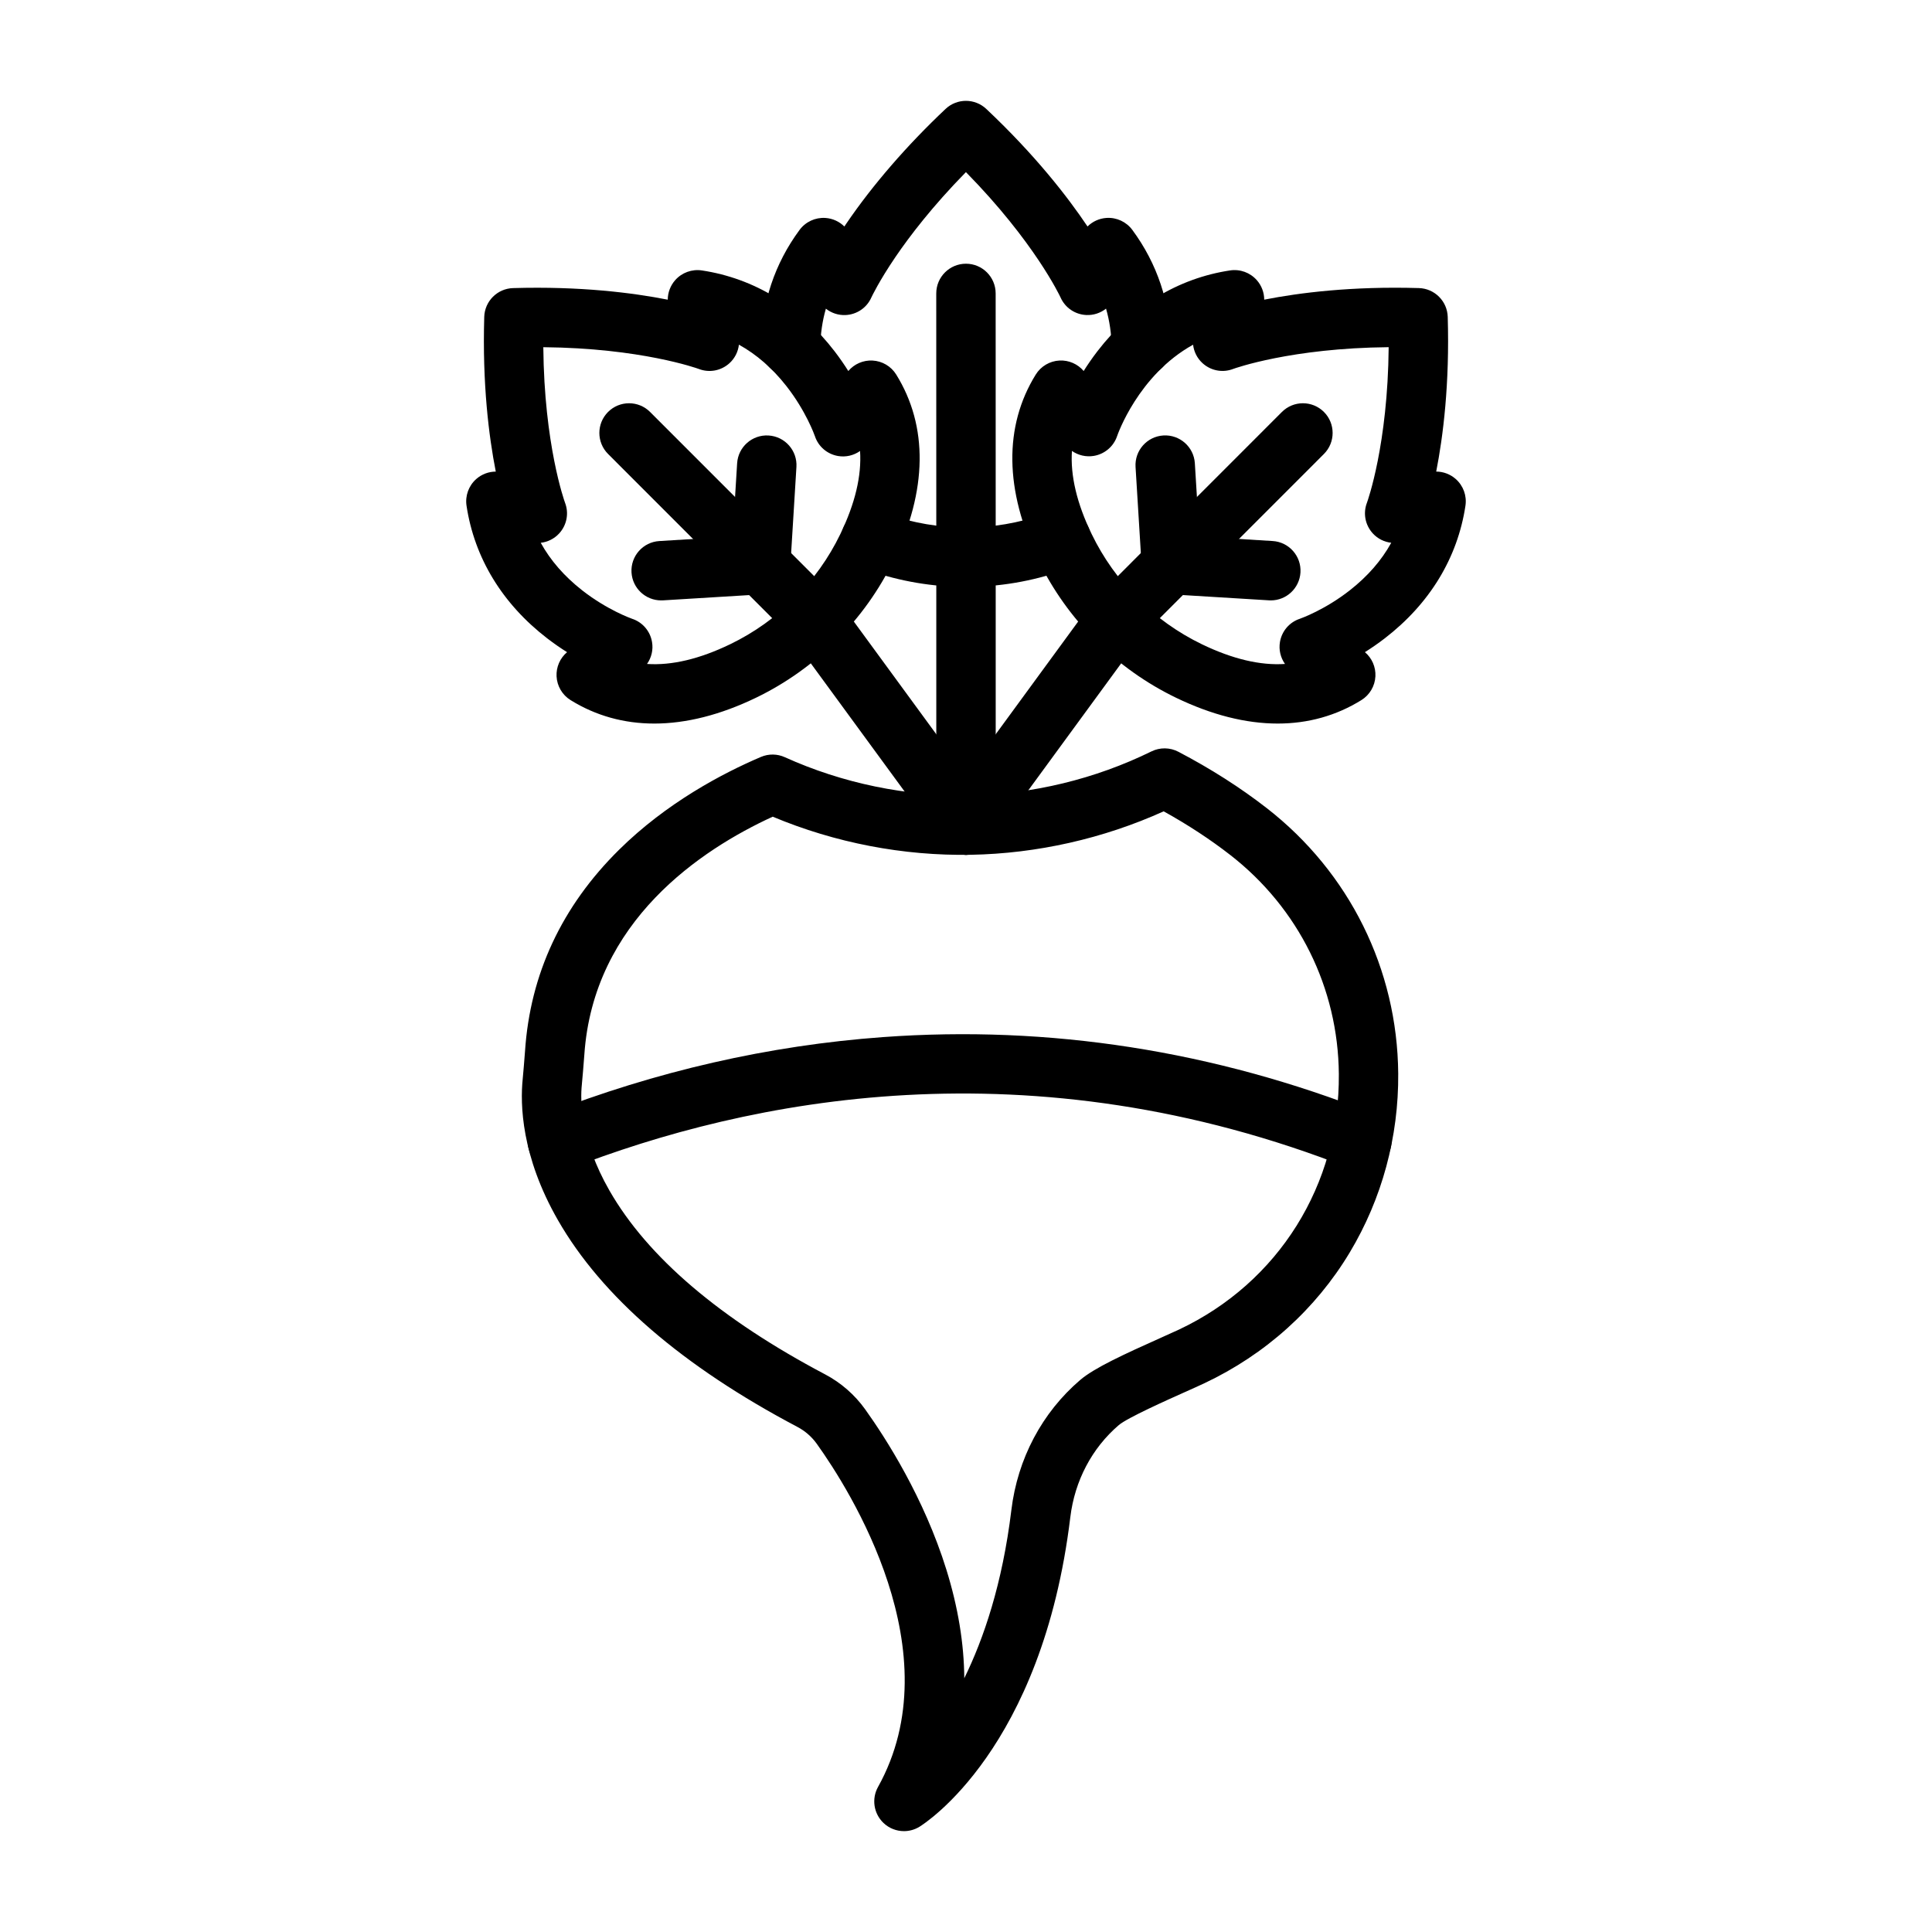
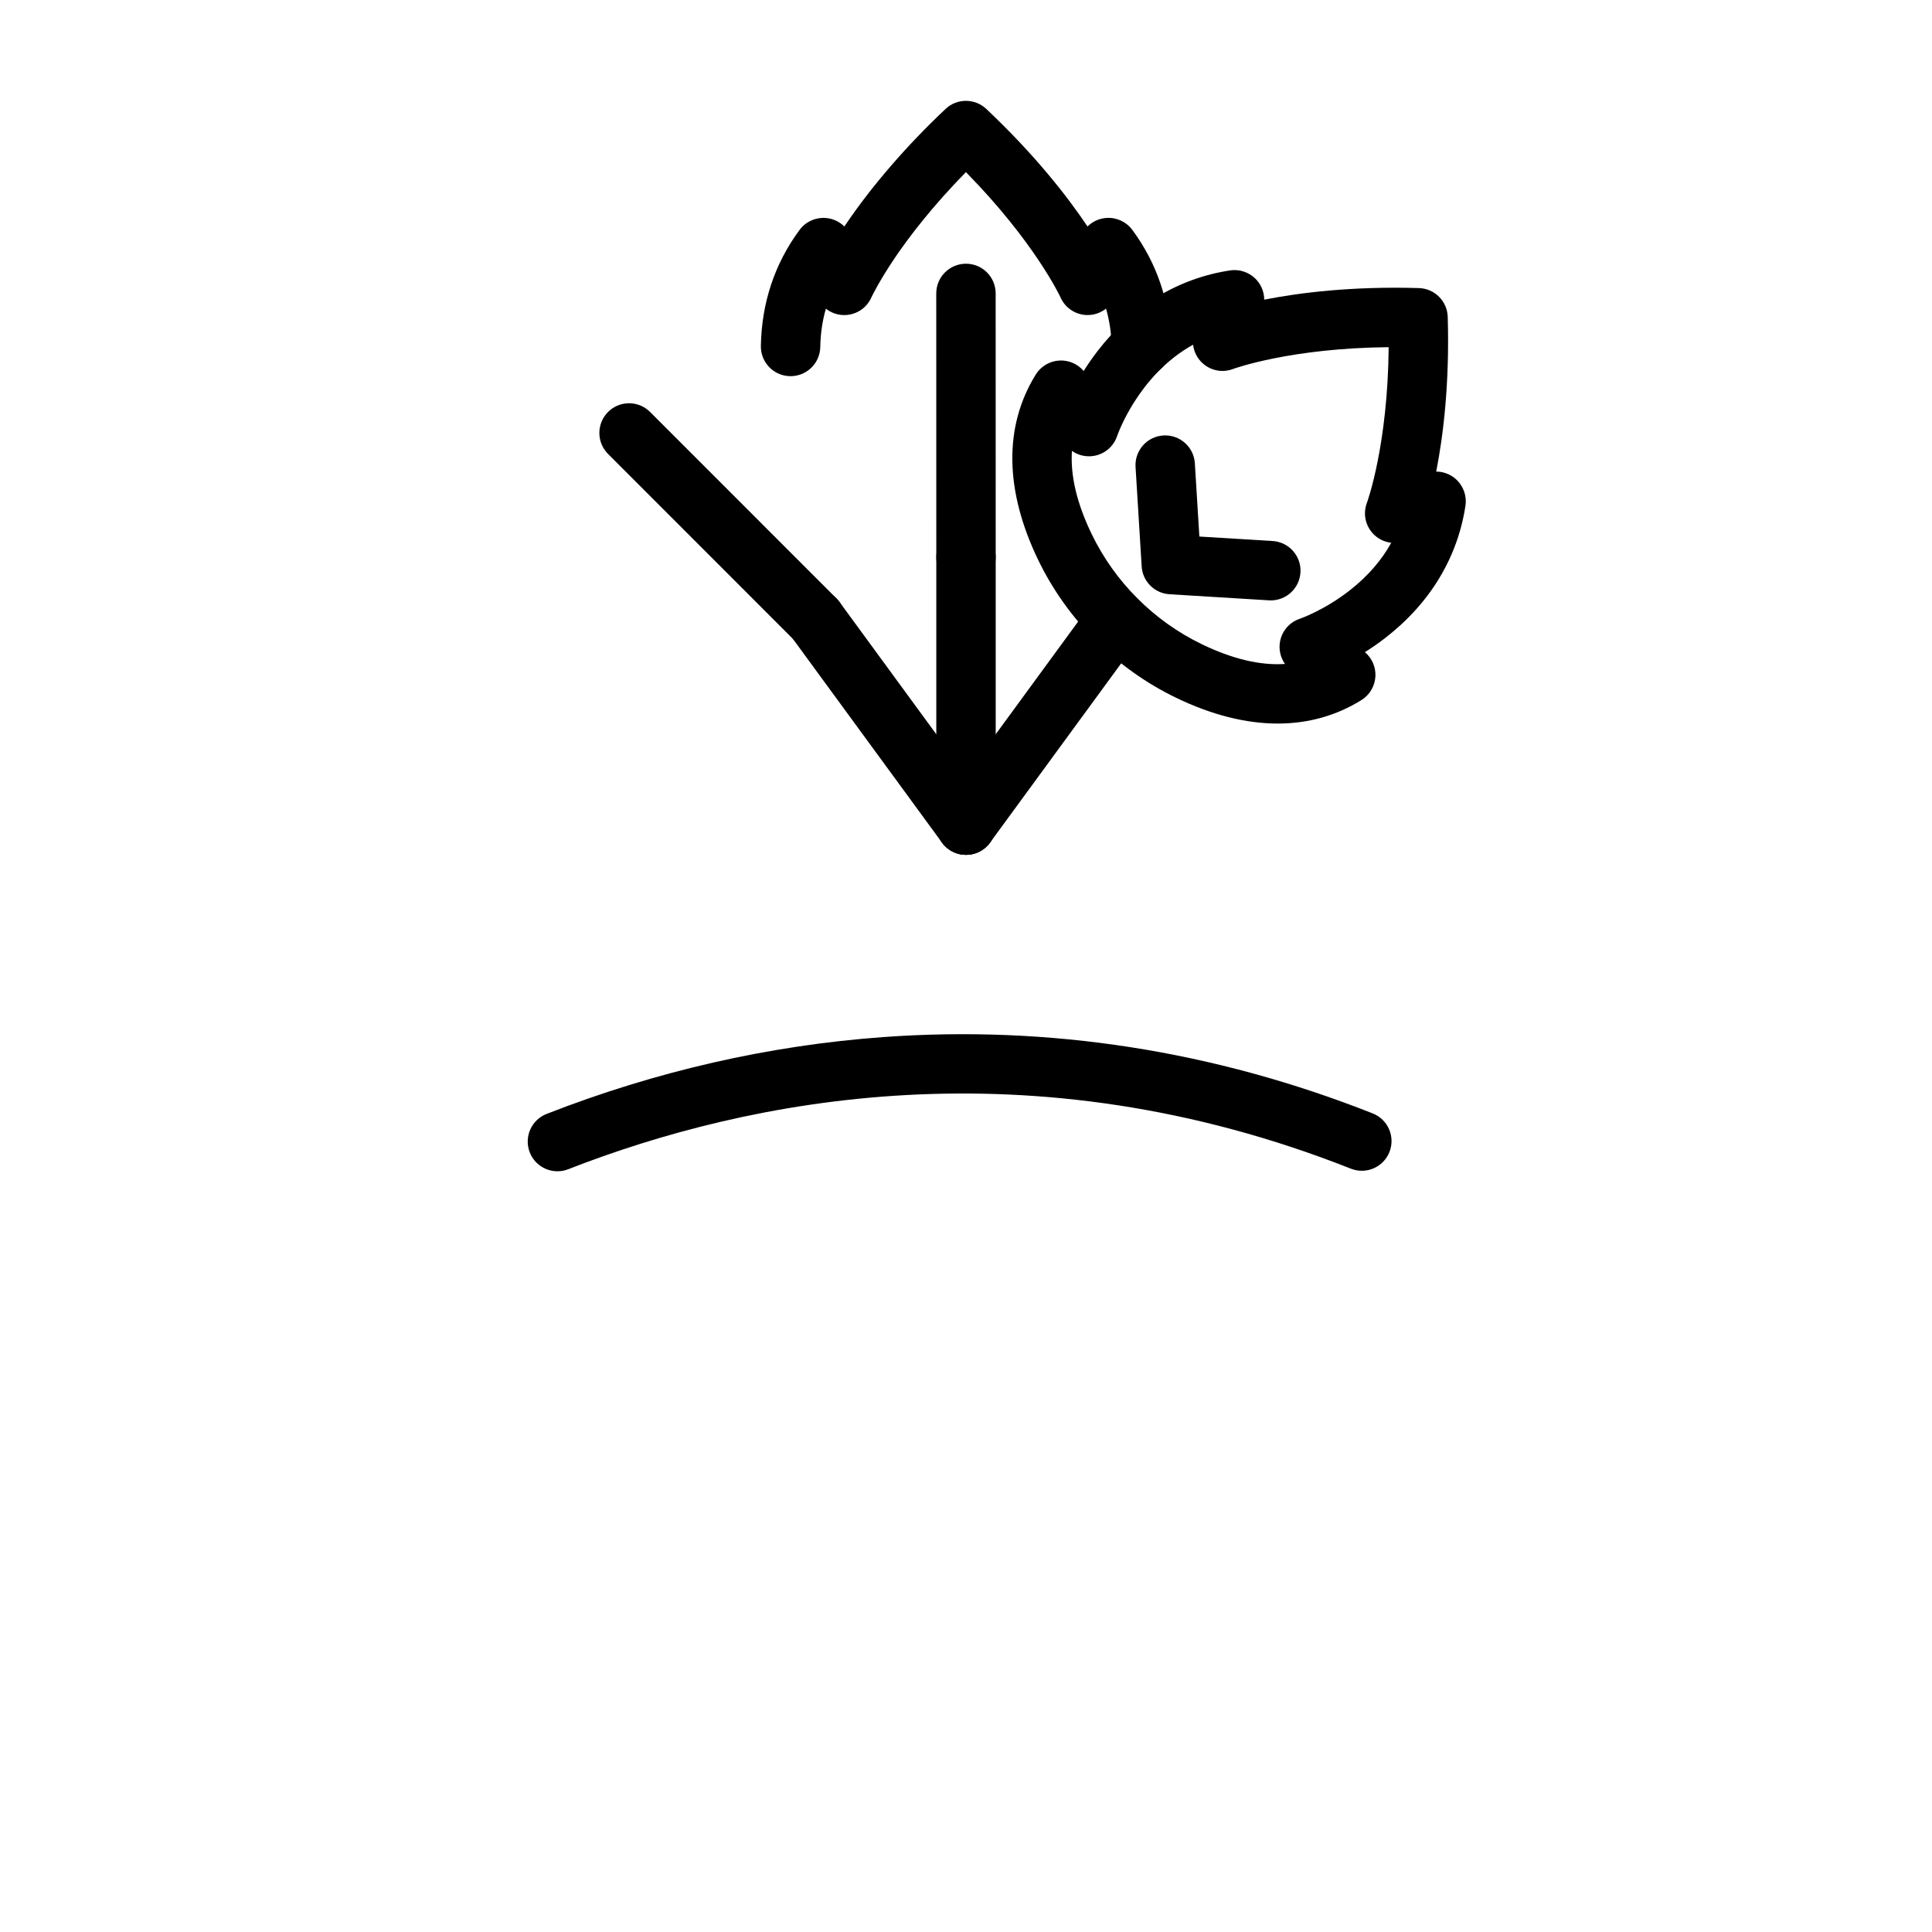
<svg xmlns="http://www.w3.org/2000/svg" fill="#000000" width="800px" height="800px" version="1.1" viewBox="144 144 512 512">
  <g>
-     <path d="m383.56 629.27c-1.984 0-3.949-0.746-5.453-2.195-2.578-2.477-3.164-6.383-1.426-9.508 19.836-35.633-7.402-78.617-16.223-90.941-1.328-1.859-3.098-3.402-5.117-4.469-30.504-16.094-51.867-34.543-63.5-54.84-9.719-16.961-10.008-30.715-9.316-37.406 0.07-0.664 0.5-5.648 0.613-7.359 1.355-20.398 9.734-38.344 24.898-53.336 12.605-12.461 27.414-20.27 37.617-24.621 2.027-0.867 4.328-0.84 6.336 0.07 15.289 6.922 32.23 10.418 49.004 10.117 16.598-0.301 33.25-4.328 48.156-11.652 2.254-1.105 4.898-1.074 7.125 0.09 8.582 4.492 16.469 9.523 23.441 14.949 21.906 17.043 34.602 42.676 34.828 70.328 0.137 16.793-4.305 33.191-12.852 47.426-9.035 15.047-22.359 27.031-38.535 34.66-1.359 0.641-3.129 1.434-5.176 2.348-4.562 2.039-15.242 6.812-17.48 8.727-7.121 6.094-11.684 14.758-12.852 24.395-7.453 61.523-38.664 81.25-39.988 82.062-1.27 0.777-2.691 1.156-4.102 1.156zm-34.785-268.84c-18.922 8.688-47.559 27.613-49.926 63.172-0.125 1.863-0.566 7.019-0.664 7.938-0.398 3.863-0.488 14.332 7.316 27.953 10.121 17.664 29.363 34.062 57.188 48.742 4.172 2.203 7.828 5.394 10.574 9.23 5.5 7.684 15.609 23.426 21.547 42.535 3.082 9.918 4.672 19.574 4.734 28.75 5.098-10.387 10.102-24.965 12.48-44.59 1.641-13.559 8.121-25.801 18.246-34.461 3.68-3.148 11.477-6.754 21.293-11.141 1.969-0.879 3.668-1.641 4.883-2.211 26.371-12.438 42.605-38.387 42.359-67.719-0.188-22.812-10.668-43.961-28.75-58.031-5.309-4.129-11.238-8.02-17.668-11.586-15.996 7.227-33.574 11.199-51.105 11.516-17.902 0.312-35.977-3.168-52.508-10.098z" />
    <path d="m291.73 454.4c-3.148 0-6.121-1.902-7.336-5.008-1.582-4.051 0.418-8.613 4.469-10.195 28.957-11.312 58.945-18.16 89.141-20.355 44.059-3.203 87.727 3.606 129.79 20.23 4.043 1.598 6.023 6.172 4.426 10.215-1.598 4.043-6.172 6.027-10.215 4.426-85.059-33.621-159.74-18.477-207.42 0.145-0.938 0.371-1.91 0.543-2.859 0.543z" />
    <path d="m446.47 243.7c-4.281 0-7.789-3.43-7.867-7.731-0.062-3.559-0.562-6.957-1.492-10.18-1.457 1.156-3.297 1.781-5.219 1.695-2.988-0.133-5.629-1.926-6.836-4.66-0.227-0.488-6.988-14.801-25.074-33.211-8.891 9.059-14.941 17.008-18.629 22.422-4.398 6.457-6.32 10.559-6.434 10.797-1.207 2.734-3.848 4.523-6.836 4.66-1.922 0.086-3.762-0.539-5.215-1.691-0.926 3.215-1.422 6.609-1.488 10.16-0.078 4.297-3.586 7.727-7.867 7.727h-0.148c-4.348-0.078-7.805-3.668-7.727-8.016 0.211-11.457 3.656-21.797 10.246-30.73 1.594-2.16 4.176-3.359 6.852-3.184 1.918 0.125 3.695 0.945 5.027 2.266 0.188-0.281 0.379-0.566 0.578-0.852 6.934-10.172 16.004-20.648 26.238-30.301 3.031-2.859 7.769-2.859 10.801 0 12.93 12.188 21.512 23.23 26.824 31.148 1.332-1.32 3.109-2.141 5.027-2.266 2.676-0.176 5.258 1.023 6.852 3.18 6.602 8.941 10.051 19.289 10.258 30.754 0.078 4.348-3.383 7.934-7.731 8.012h-0.141z" />
-     <path d="m399.98 299.54c-8.789 0-17.461-1.469-25.781-4.363-0.812-0.285-1.562-0.559-2.301-0.84-4.062-1.547-6.102-6.094-4.555-10.156s6.094-6.102 10.156-4.555c0.598 0.227 1.215 0.453 1.879 0.684 6.644 2.312 13.578 3.484 20.602 3.484h0.016c7.031 0 13.969-1.18 20.621-3.496 0.609-0.211 1.238-0.441 1.867-0.68 4.062-1.543 8.609 0.496 10.156 4.562 1.543 4.062-0.496 8.609-4.562 10.156-0.766 0.293-1.535 0.57-2.285 0.832-8.32 2.898-17 4.367-25.797 4.371h-0.016z" />
    <path d="m400 299.54c-4.348 0-7.871-3.523-7.871-7.871l-0.012-69.906c0-4.348 3.523-7.871 7.871-7.875 4.348 0 7.871 3.523 7.871 7.871l0.012 69.906c0 4.348-3.523 7.871-7.871 7.875z" />
    <path d="m400 370.54c-4.348 0-7.871-3.523-7.871-7.871v-71.008c0-4.348 3.523-7.871 7.871-7.871s7.871 3.523 7.871 7.871v71.008c0 4.348-3.523 7.871-7.871 7.871z" />
    <path d="m482.61 335.75c-8.441 0-17.516-2.285-26.973-6.856-15.863-7.664-28.824-20.621-36.496-36.48-8.922-18.453-9.148-35.449-0.656-49.156 1.363-2.195 3.715-3.586 6.297-3.715 2.457-0.121 4.824 0.91 6.402 2.777 1.059-1.684 2.269-3.449 3.641-5.234 9.168-11.926 21.328-19.332 35.16-21.422 2.652-0.402 5.324 0.578 7.094 2.594 1.27 1.445 1.945 3.281 1.953 5.156 9.355-1.844 23.23-3.59 40.992-3.07 4.168 0.121 7.516 3.469 7.641 7.637 0.523 17.758-1.215 31.637-3.055 40.992 1.875 0.008 3.711 0.684 5.156 1.953 2.016 1.77 2.996 4.441 2.594 7.094-2.086 13.836-9.488 25.996-21.41 35.168-1.785 1.371-3.551 2.582-5.231 3.641 1.867 1.578 2.902 3.945 2.781 6.402-0.129 2.582-1.516 4.938-3.711 6.301-6.676 4.148-14.145 6.219-22.18 6.219zm-20.121-21.027c8.129 3.926 15.5 5.672 22.047 5.231-1.18-1.672-1.688-3.762-1.332-5.836 0.492-2.875 2.508-5.231 5.277-6.141 0.332-0.117 6.664-2.383 13.258-7.559 4.723-3.707 8.383-7.91 10.957-12.578-1.848-0.211-3.598-1.07-4.898-2.492-2.016-2.207-2.617-5.34-1.539-8.129 0.184-0.504 5.523-15.402 5.754-41.215-25.844 0.238-40.742 5.598-41.215 5.769-2.785 1.078-5.918 0.477-8.125-1.539-1.418-1.297-2.277-3.039-2.492-4.883-14.574 8.059-20.059 23.992-20.125 24.191-0.922 2.762-3.293 4.789-6.164 5.273-2.066 0.348-4.148-0.148-5.816-1.312-0.441 6.547 1.305 13.918 5.238 22.051 6.137 12.684 16.496 23.039 29.176 29.168z" />
-     <path d="m439.87 316.05c-2.016 0-4.027-0.77-5.566-2.305-3.074-3.074-3.074-8.059-0.004-11.133l49.422-49.441c3.074-3.074 8.059-3.074 11.133 0 3.074 3.074 3.074 8.059 0.004 11.133l-49.422 49.441c-1.535 1.535-3.551 2.305-5.566 2.305z" />
    <path d="m480.78 303.11c-0.16 0-0.324-0.004-0.488-0.016l-26.363-1.613c-3.969-0.242-7.133-3.406-7.375-7.375l-1.621-26.363c-0.266-4.34 3.035-8.074 7.375-8.34s8.074 3.035 8.34 7.375l1.195 19.41 19.414 1.188c4.34 0.266 7.641 3.996 7.379 8.336-0.262 4.184-3.727 7.398-7.856 7.398z" />
    <path d="m400 370.54c-1.613 0-3.242-0.492-4.641-1.52-3.508-2.566-4.273-7.492-1.707-11l39.863-54.488c2.566-3.508 7.492-4.273 11-1.703 3.508 2.566 4.273 7.492 1.707 11l-39.863 54.488c-1.543 2.106-3.938 3.223-6.359 3.223z" />
-     <path d="m317.39 335.75c-8.039 0-15.5-2.07-22.184-6.215-2.195-1.363-3.586-3.719-3.711-6.301-0.121-2.457 0.91-4.824 2.781-6.402-1.684-1.059-3.445-2.269-5.231-3.641-11.922-9.172-19.324-21.332-21.41-35.168-0.398-2.652 0.578-5.324 2.594-7.094 1.445-1.266 3.281-1.945 5.156-1.953-1.84-9.355-3.578-23.234-3.055-40.992 0.125-4.168 3.473-7.516 7.641-7.637 17.758-0.52 31.637 1.227 40.992 3.07 0.008-1.875 0.688-3.711 1.953-5.156 1.77-2.016 4.441-2.992 7.094-2.594 13.836 2.09 25.992 9.496 35.16 21.422 1.371 1.785 2.582 3.551 3.641 5.234 1.578-1.867 3.945-2.902 6.402-2.777 2.582 0.129 4.938 1.516 6.297 3.715 8.496 13.703 8.27 30.703-0.656 49.156-7.668 15.859-20.629 28.816-36.492 36.48-9.457 4.566-18.531 6.852-26.973 6.852zm-1.922-15.797c6.547 0.441 13.914-1.305 22.047-5.231 12.68-6.125 23.039-16.48 29.168-29.16 3.93-8.129 5.68-15.5 5.238-22.043-1.672 1.18-3.762 1.688-5.836 1.328-2.875-0.496-5.231-2.512-6.137-5.281-0.117-0.336-2.383-6.664-7.555-13.262-3.703-4.723-7.906-8.383-12.574-10.961-0.211 1.848-1.07 3.598-2.492 4.898-2.207 2.016-5.34 2.617-8.129 1.539-0.48-0.176-15.383-5.531-41.215-5.769 0.23 25.812 5.57 40.711 5.754 41.215 1.078 2.789 0.477 5.922-1.539 8.129-1.301 1.422-3.051 2.281-4.898 2.492 2.574 4.664 6.234 8.871 10.957 12.578 6.598 5.176 12.926 7.441 13.258 7.559 2.769 0.906 4.785 3.262 5.277 6.141 0.363 2.066-0.145 4.156-1.324 5.828z" />
    <path d="m360.13 316.05c-2.016 0-4.031-0.77-5.566-2.305l-49.422-49.441c-3.074-3.074-3.074-8.059 0-11.133s8.059-3.074 11.133 0l49.422 49.441c3.074 3.074 3.074 8.059 0 11.133-1.539 1.535-3.555 2.305-5.566 2.305z" />
-     <path d="m319.21 303.11c-4.129 0-7.594-3.215-7.852-7.391-0.266-4.34 3.039-8.074 7.379-8.336l19.414-1.188 1.195-19.41c0.266-4.34 4-7.644 8.34-7.375 4.34 0.266 7.641 4 7.375 8.34l-1.621 26.363c-0.242 3.969-3.41 7.133-7.379 7.375l-26.363 1.613c-0.164 0.004-0.324 0.008-0.488 0.008z" />
    <path d="m400.01 370.54c-2.426 0-4.816-1.117-6.359-3.223l-39.875-54.488c-2.566-3.508-1.805-8.434 1.703-11 3.508-2.566 8.434-1.805 11 1.703l39.875 54.488c2.566 3.508 1.805 8.434-1.703 11-1.398 1.027-3.027 1.52-4.641 1.52z" />
  </g>
</svg>